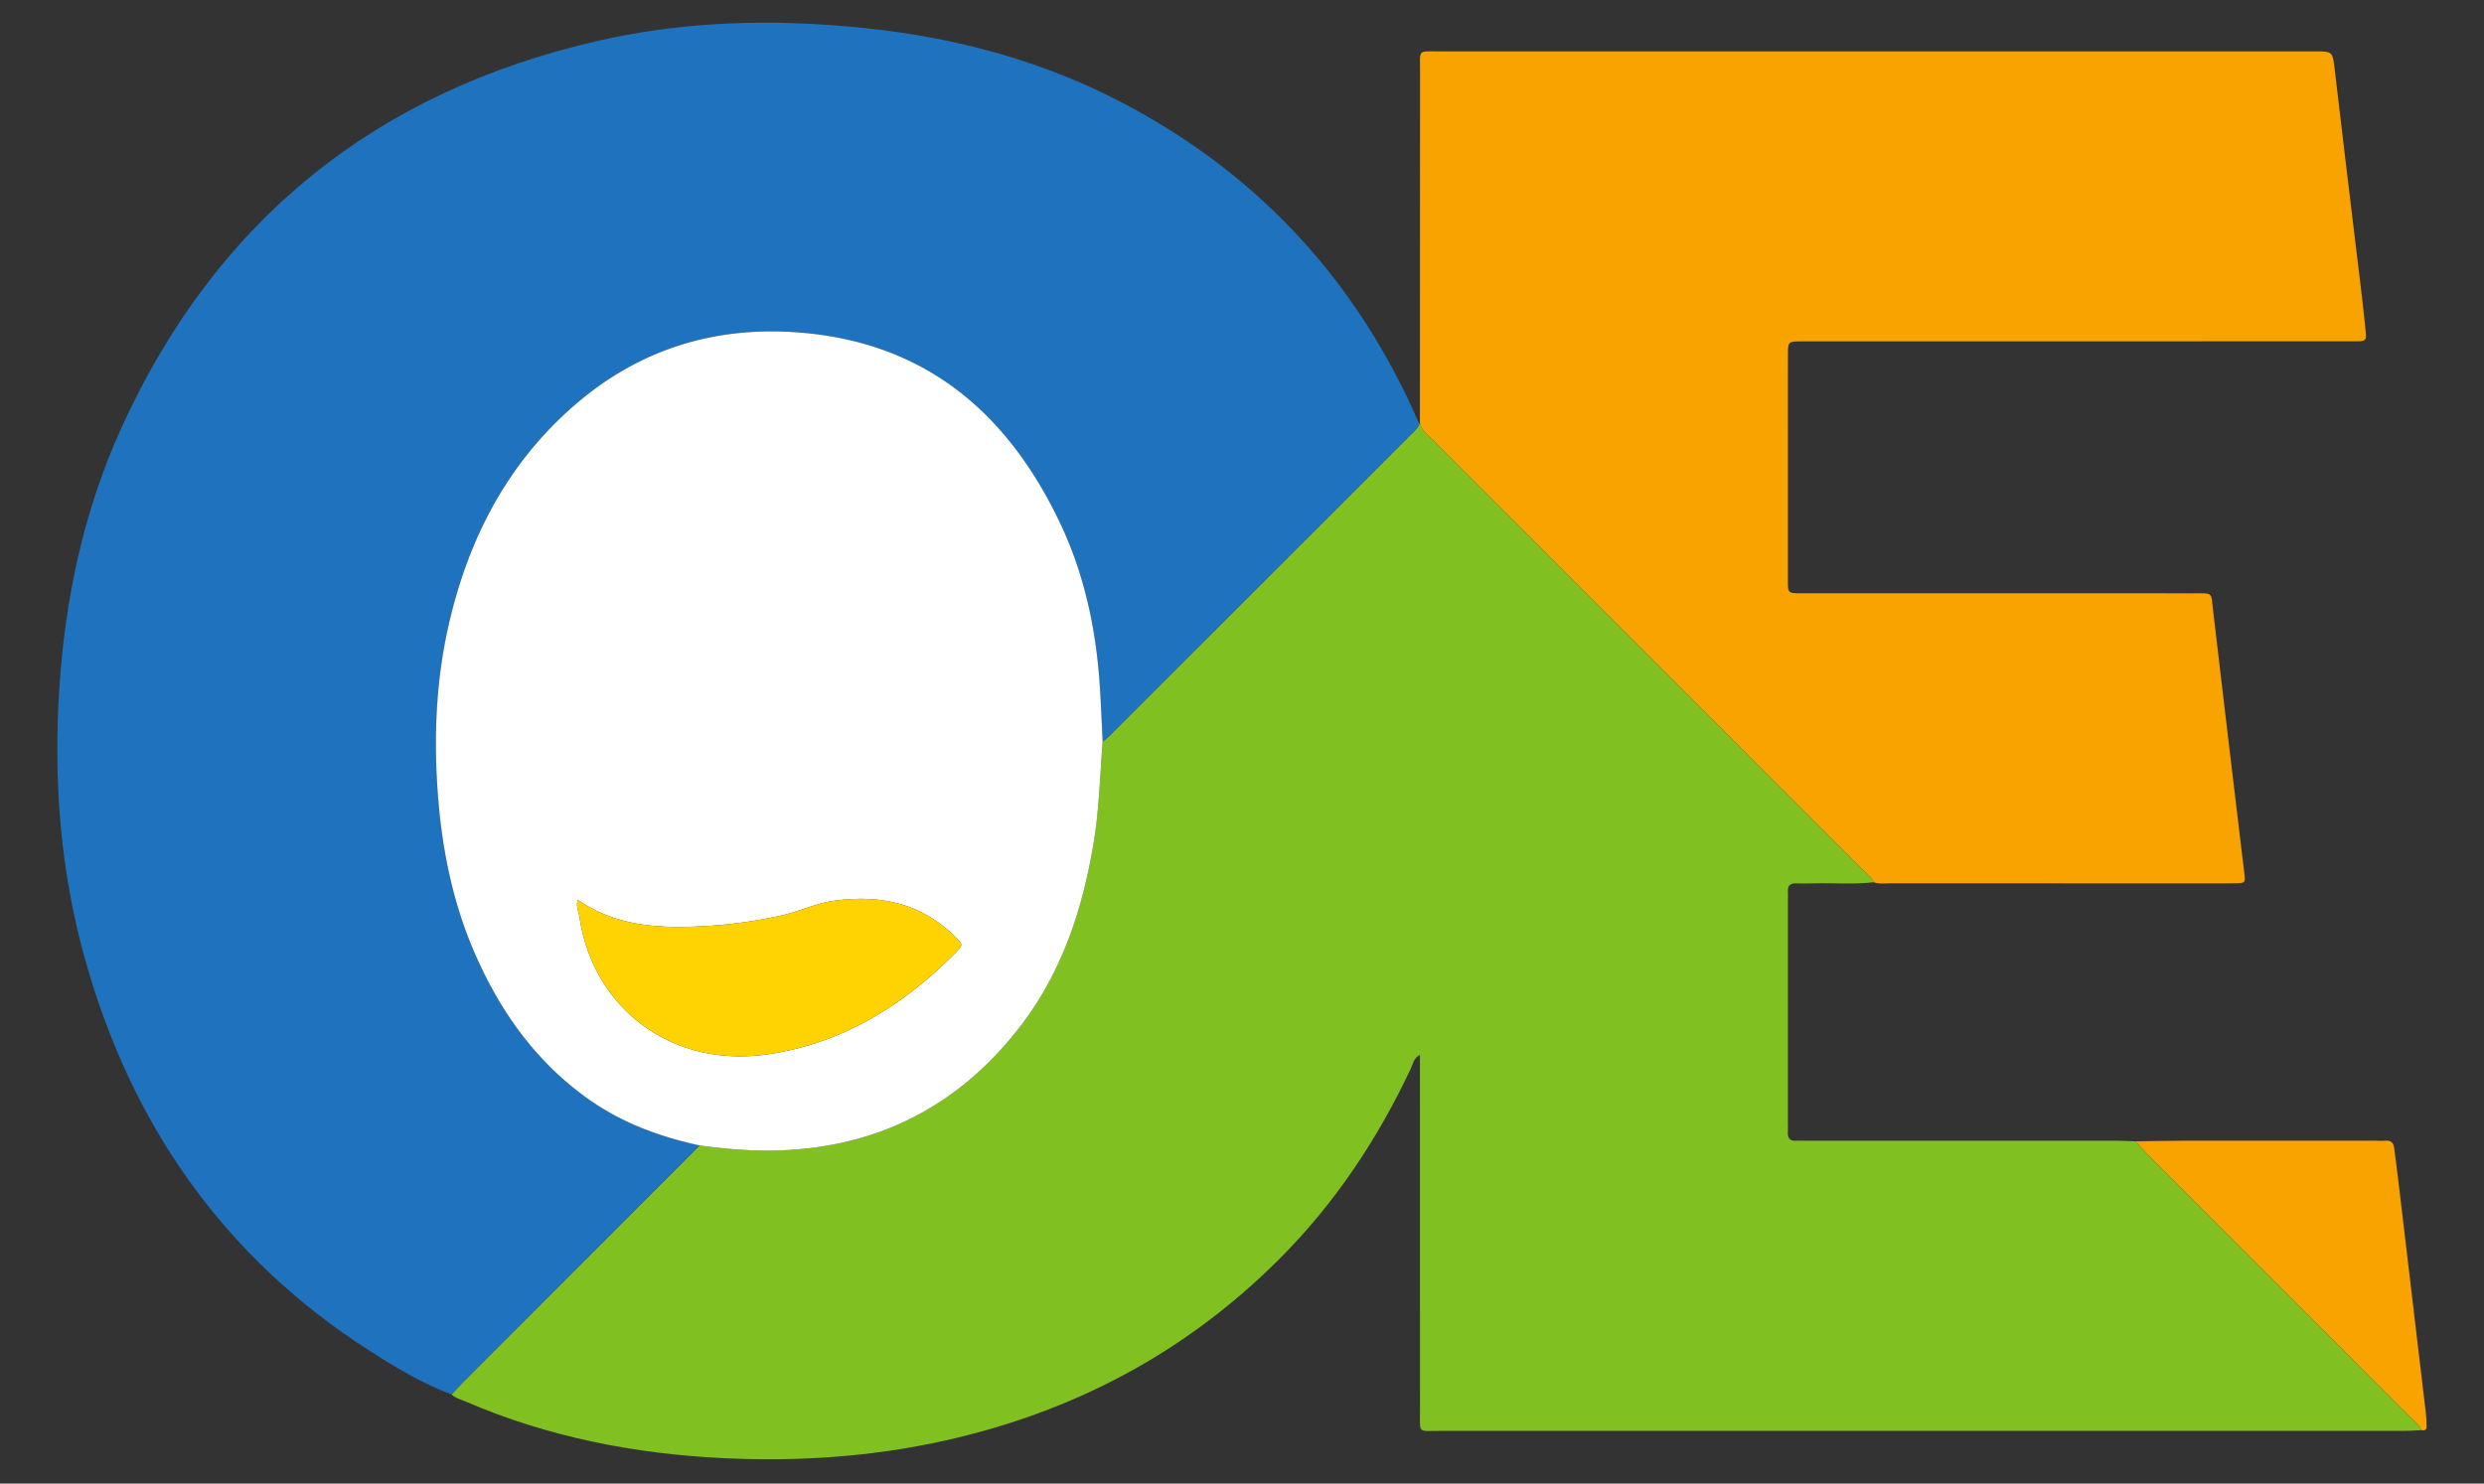
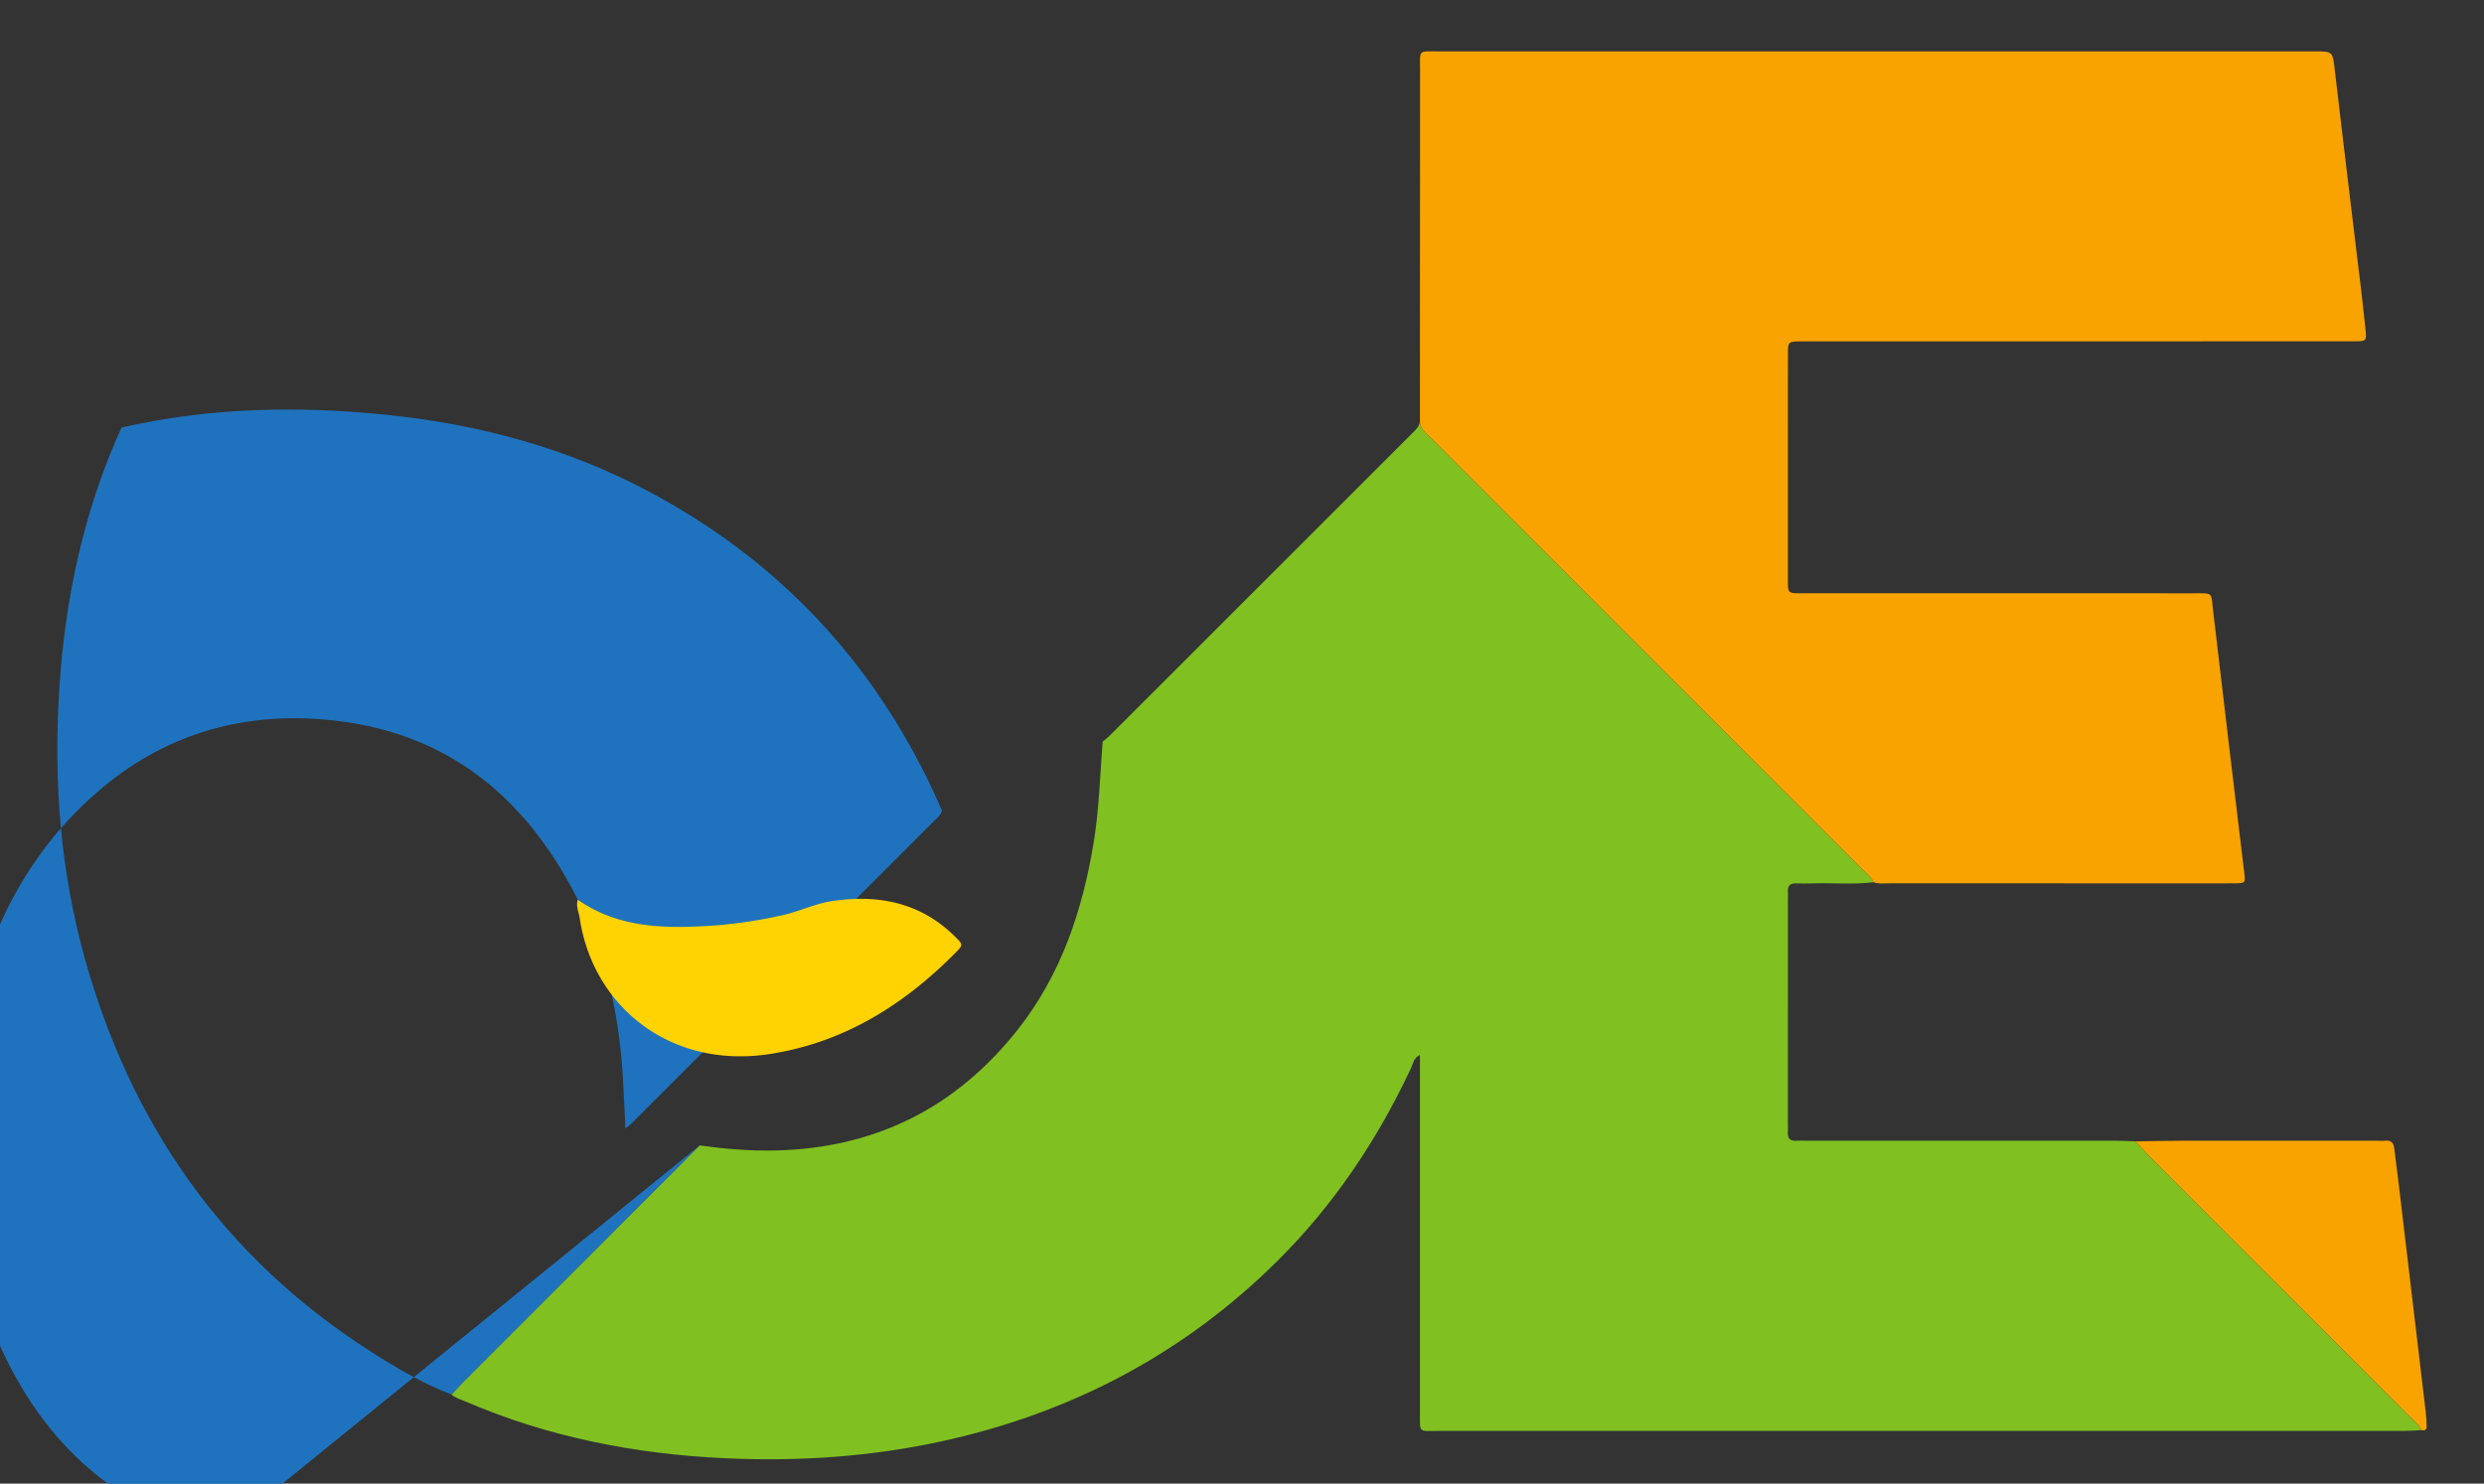
<svg xmlns="http://www.w3.org/2000/svg" width="390" height="233" xml:space="preserve">
  <rect width="100%" height="100%" fill="#333333" stroke="none" />
  <g fill-rule="evenodd" clip-rule="evenodd">
    <path fill="#80C021" d="M294.161 138.558c-3.104.385-6.223.091-9.333.176-.959.026-1.92.03-2.878.003-.934-.027-1.297.417-1.242 1.313.029.479.002.96.002 1.439l-.001 35.022c0 .4.027.802-.004 1.199-.075.98.26 1.53 1.343 1.445.557-.044 1.119-.005 1.679-.005 16.232 0 32.465-.001 48.696.005.957 0 1.914.063 2.872.097.647.705 1.269 1.436 1.944 2.112 13.684 13.693 27.375 27.38 41.059 41.073.674.675 1.46 1.262 1.858 2.174-.876.039-1.753.111-2.63.111-50.552.008-101.104.012-151.655.006-3.246 0-2.927.417-2.929-2.96-.008-18.637-.004-37.272-.004-56.09-.997.475-1.089 1.416-1.431 2.142-5.251 11.17-12.009 21.304-20.769 30.037-14.667 14.622-32.242 23.905-52.406 28.394-11.392 2.536-22.939 3.309-34.564 2.764-14.078-.659-27.748-3.322-40.752-8.94-.728-.313-1.523-.502-2.125-1.068.597-.639 1.176-1.294 1.792-1.912 12.387-12.403 24.778-24.803 37.168-37.203 3.96.547 7.928.889 11.937.793 15.683-.373 28.372-6.739 38.052-19.044 6.747-8.575 10.084-18.566 11.851-29.189.881-5.292 1.008-10.644 1.43-15.972.364-.308.753-.59 1.089-.926 15.771-15.762 31.537-31.529 47.302-47.298.506-.505 1.079-.963 1.329-1.673 0 0 .093-.161.093-.159.22 1.214 1.219 1.847 1.995 2.625 22.442 22.459 44.896 44.907 67.34 67.364.673.672 1.468 1.248 1.892 2.145z" />
-     <path fill="#1F73BE" d="M109.853 179.891c-12.39 12.4-24.781 24.8-37.168 37.203-.617.618-1.196 1.273-1.792 1.912-4.586-1.734-8.77-4.24-12.87-6.869-22.944-14.708-37.453-35.586-44.715-61.647-3.833-13.758-4.907-27.809-4.014-42.058.899-14.344 3.83-28.204 9.793-41.292C33.963 34.486 59.108 14.337 94.015 6.386c13.767-3.136 27.722-3.434 41.745-1.98 14.383 1.491 28.109 5.181 40.925 11.975 20.193 10.707 35.104 26.448 44.781 47.149.473 1.013.917 2.039 1.375 3.055-.25.707-.823 1.165-1.329 1.67-15.765 15.769-31.53 31.536-47.302 47.298-.336.336-.725.618-1.089.925-.144-2.873-.254-5.747-.438-8.617-.579-9.012-2.427-17.746-6.34-25.914-8.21-17.143-21.036-28.096-40.635-29.708-13.405-1.103-25.329 2.573-35.508 11.401-10.598 9.191-16.704 21.049-19.772 34.566-2.069 9.114-2.378 18.347-1.592 27.65.713 8.429 2.473 16.587 5.913 24.328 3.962 8.919 9.5 16.631 17.544 22.366 5.301 3.778 11.254 5.977 17.56 7.341z" />
+     <path fill="#1F73BE" d="M109.853 179.891c-12.39 12.4-24.781 24.8-37.168 37.203-.617.618-1.196 1.273-1.792 1.912-4.586-1.734-8.77-4.24-12.87-6.869-22.944-14.708-37.453-35.586-44.715-61.647-3.833-13.758-4.907-27.809-4.014-42.058.899-14.344 3.83-28.204 9.793-41.292c13.767-3.136 27.722-3.434 41.745-1.98 14.383 1.491 28.109 5.181 40.925 11.975 20.193 10.707 35.104 26.448 44.781 47.149.473 1.013.917 2.039 1.375 3.055-.25.707-.823 1.165-1.329 1.67-15.765 15.769-31.53 31.536-47.302 47.298-.336.336-.725.618-1.089.925-.144-2.873-.254-5.747-.438-8.617-.579-9.012-2.427-17.746-6.34-25.914-8.21-17.143-21.036-28.096-40.635-29.708-13.405-1.103-25.329 2.573-35.508 11.401-10.598 9.191-16.704 21.049-19.772 34.566-2.069 9.114-2.378 18.347-1.592 27.65.713 8.429 2.473 16.587 5.913 24.328 3.962 8.919 9.5 16.631 17.544 22.366 5.301 3.778 11.254 5.977 17.56 7.341z" />
    <path fill="#F9A300" d="M294.161 138.558c-.424-.896-1.219-1.473-1.892-2.146-22.444-22.457-44.897-44.905-67.34-67.364-.776-.777-1.775-1.41-1.995-2.625.007-18.477.007-36.952.024-55.426.003-3.233-.412-2.928 2.962-2.928 45.827-.005 91.654-.003 137.481-.003 2.894 0 2.832.01 3.18 3.006 1.022 8.81 2.1 17.613 3.152 26.419.531 4.443 1.111 8.881 1.562 13.333.301 2.972.569 2.78-2.425 2.782-10.877.006-21.754.002-32.631.002h-52.065c-.48 0-.96-.009-1.439.002-1.985.042-2.012.044-2.02 1.985-.018 4.239-.006 8.478-.006 12.716l.001 22.314c0 2.691-.195 2.553 2.65 2.553 20.314 0 40.629-.002 60.943.002 3.267 0 2.822-.227 3.159 2.681 1.596 13.73 3.256 27.454 4.893 41.179.196 1.646.196 1.67-1.593 1.688-2.399.024-4.799.006-7.198.006-15.596 0-31.191.003-46.787-.006-.872 0-1.759.133-2.616-.17zM380.156 224.611c-.398-.912-1.185-1.499-1.858-2.174-13.684-13.693-27.375-27.38-41.059-41.073-.676-.677-1.297-1.407-1.944-2.112 2.391-.033 4.782-.094 7.173-.097 10.134-.011 20.268-.004 30.401-.004.559 0 1.121.046 1.675-.006.938-.087 1.268.417 1.366 1.239.199 1.662.43 3.32.628 4.983 1.439 12.111 2.877 24.224 4.306 36.337.093.79.142 1.59.147 2.387.004.539-.393.605-.835.52z" />
-     <path fill="#FEFFFE" d="M109.853 179.891c-6.306-1.363-12.259-3.563-17.559-7.34-8.045-5.735-13.582-13.447-17.544-22.366-3.44-7.741-5.2-15.899-5.913-24.328-.787-9.304-.478-18.537 1.592-27.65 3.069-13.517 9.175-25.375 19.772-34.566 10.179-8.829 22.103-12.504 35.508-11.401 19.599 1.612 32.425 12.565 40.635 29.708 3.913 8.168 5.761 16.902 6.34 25.914.184 2.87.294 5.744.438 8.617-.422 5.329-.549 10.681-1.43 15.973-1.767 10.623-5.104 20.614-11.851 29.189-9.68 12.305-22.37 18.671-38.052 19.044-4.008.094-7.976-.247-11.936-.794zM90.701 141.3c-.295 1.123.175 1.938.299 2.793 2.02 13.906 14.21 23.893 29.932 21.433 11.618-1.817 21.002-7.715 29.115-15.928 1.178-1.191 1.155-1.247-.054-2.451-5.381-5.358-11.943-6.704-19.219-5.652-2.708.392-5.175 1.609-7.815 2.215a73.699 73.699 0 0 1-12.801 1.763c-6.759.337-13.437.017-19.457-4.173z" />
    <path fill="#FFD202" d="M90.701 141.3c6.02 4.19 12.698 4.51 19.458 4.172a73.712 73.712 0 0 0 12.801-1.763c2.64-.605 5.107-1.823 7.815-2.215 7.275-1.052 13.837.294 19.219 5.652 1.209 1.204 1.232 1.26.054 2.451-8.113 8.213-17.497 14.11-29.115 15.928-15.722 2.46-27.913-7.526-29.932-21.433-.125-.855-.595-1.669-.3-2.792z" />
  </g>
</svg>